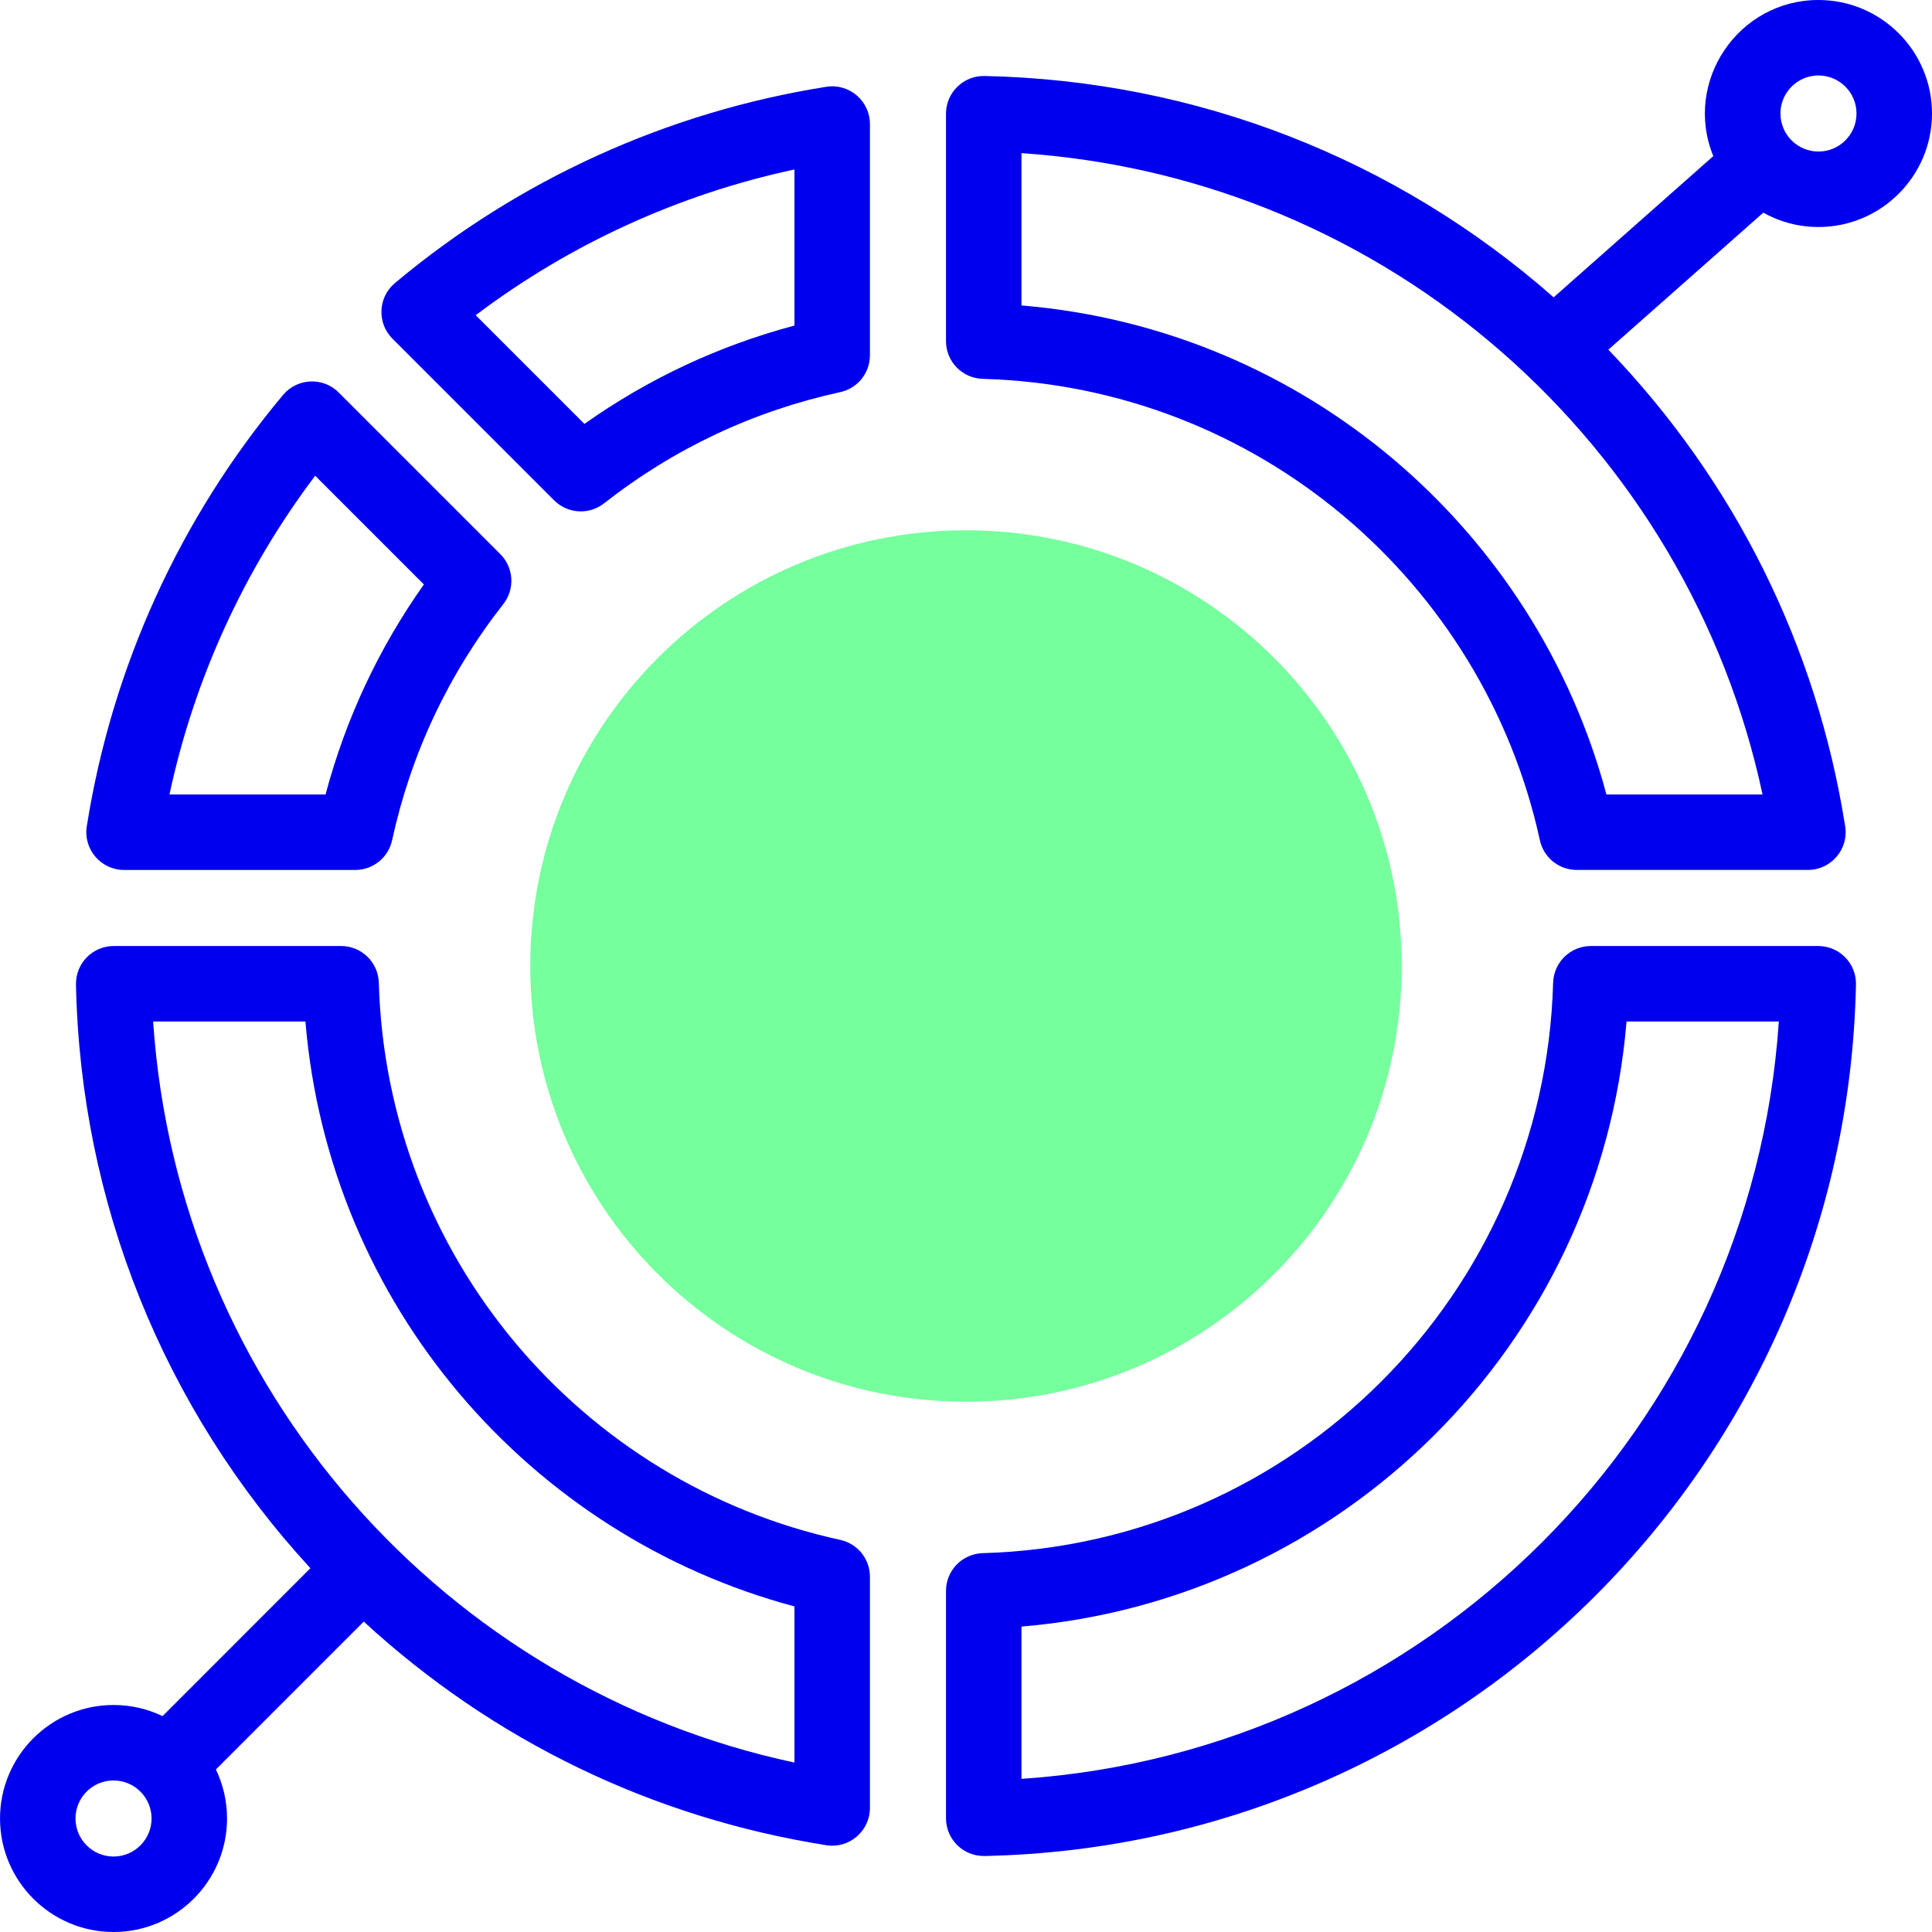
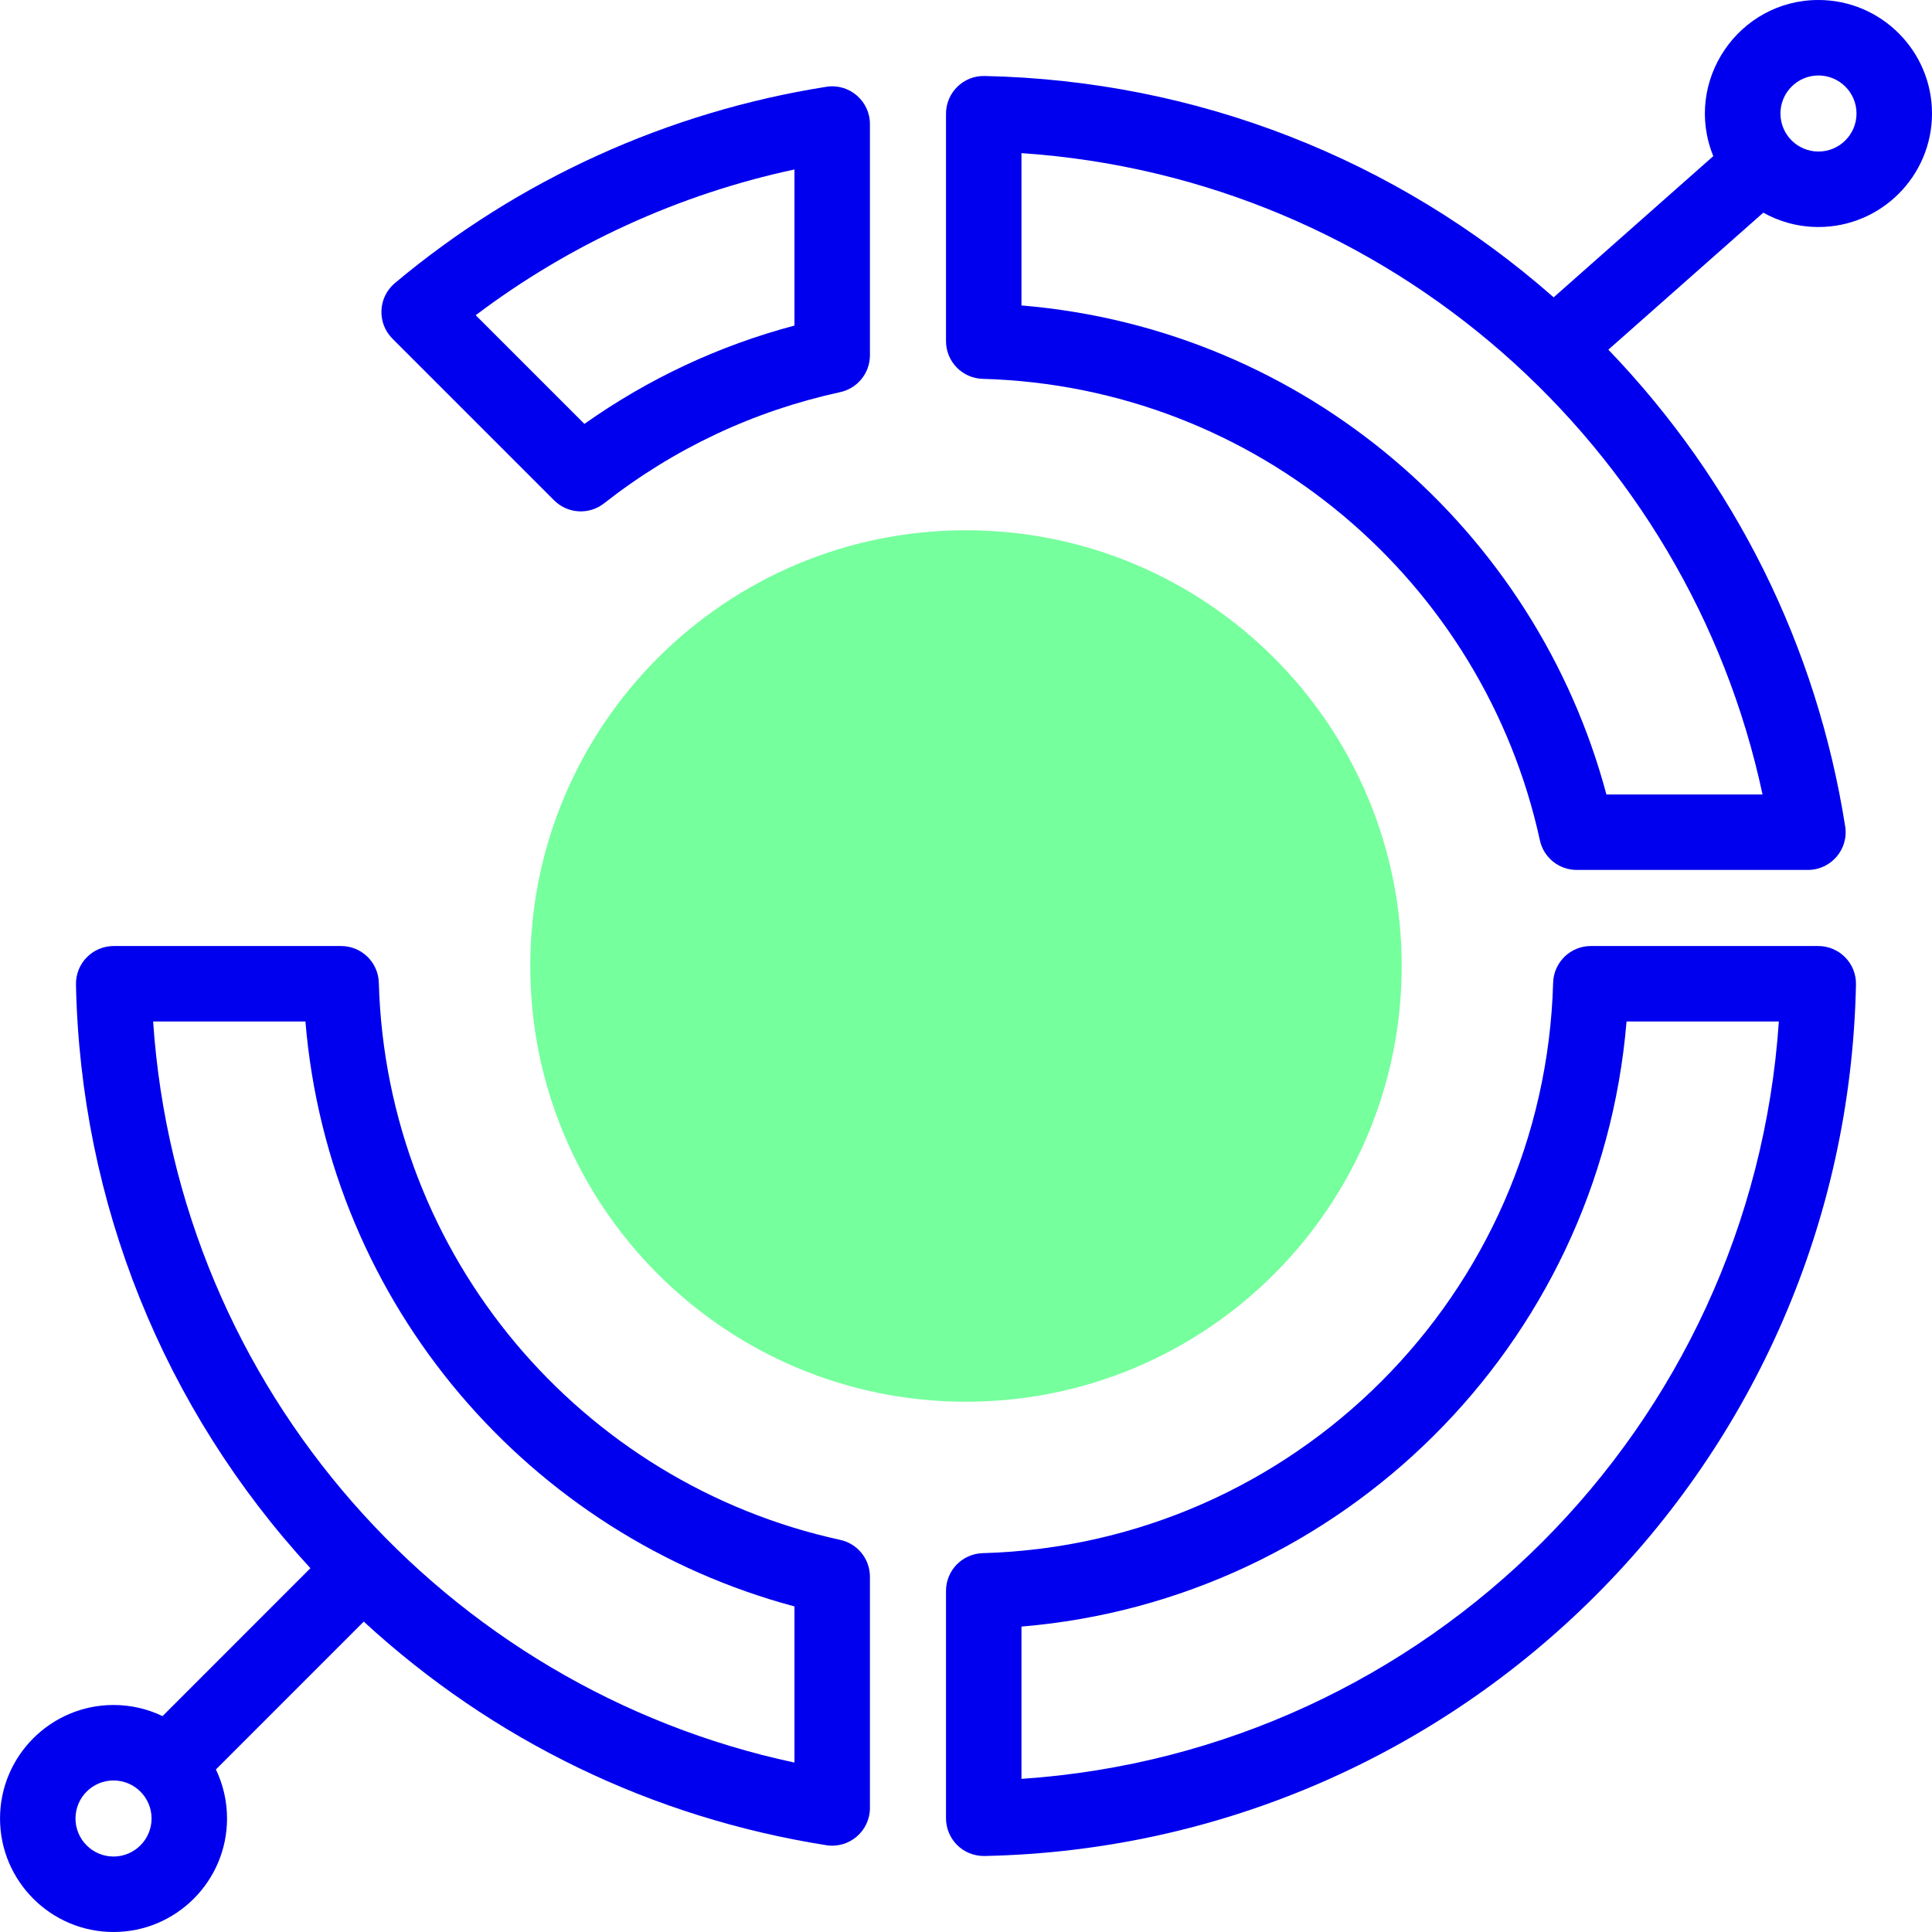
<svg xmlns="http://www.w3.org/2000/svg" width="80" height="80" viewBox="0 0 80 80" fill="none">
  <g clip-path="url(#clip0_11338_594)">
    <path d="M39.999 58.042C49.964 58.042 58.041 49.964 58.041 40C58.041 30.036 49.964 21.958 39.999 21.958C30.035 21.958 21.957 30.036 21.957 40C21.957 49.964 30.035 58.042 39.999 58.042Z" fill="#75FF9D" />
    <path d="M75.299 0C71.976 0 69.689 3.38 70.944 6.465L64.333 12.312C57.807 6.566 49.528 3.328 40.767 3.147C39.898 3.126 39.172 3.83 39.172 4.709V14.125C39.172 14.971 39.845 15.663 40.691 15.687C52.049 16.007 61.427 24.082 63.763 34.793C63.919 35.511 64.554 36.022 65.289 36.022H74.862C75.821 36.022 76.555 35.164 76.405 34.216C75.224 26.742 71.838 19.935 66.599 14.479L73.014 8.806C73.691 9.184 74.47 9.4 75.299 9.4C77.891 9.4 80 7.292 80 4.7C80 2.109 77.891 0 75.299 0ZM66.518 32.898C63.601 21.97 54.069 13.626 42.297 12.648V6.341C57.549 7.369 69.902 18.472 72.983 32.898H66.518ZM75.299 6.275C74.43 6.275 73.724 5.569 73.724 4.7C73.724 3.832 74.43 3.125 75.299 3.125C76.168 3.125 76.874 3.832 76.874 4.7C76.874 5.569 76.168 6.275 75.299 6.275Z" fill="#0000EE" />
    <path d="M34.792 63.763C24.081 61.428 16.007 52.05 15.686 40.691C15.662 39.846 14.97 39.173 14.124 39.173H4.708C3.833 39.173 3.128 39.893 3.146 40.768C3.333 49.801 6.769 58.322 12.853 64.936L6.73 71.061C6.116 70.765 5.428 70.6 4.701 70.6C2.109 70.6 0.001 72.708 0.001 75.3C0.001 77.891 2.109 80 4.701 80C7.293 80 9.401 77.891 9.401 75.3C9.401 74.573 9.235 73.885 8.94 73.27L15.062 67.147C20.416 72.075 27.005 75.266 34.215 76.406C35.163 76.557 36.022 75.821 36.022 74.862V65.29C36.022 64.555 35.51 63.92 34.792 63.763ZM4.701 76.875C3.832 76.875 3.126 76.168 3.126 75.3C3.126 74.431 3.832 73.725 4.701 73.725C5.57 73.725 6.276 74.431 6.276 75.3C6.276 76.168 5.57 76.875 4.701 76.875ZM32.897 72.984C18.474 69.903 7.369 57.554 6.341 42.298H12.647C13.626 54.073 21.973 63.602 32.897 66.518V72.984Z" fill="#0000EE" />
    <path d="M75.29 39.173H65.874C65.028 39.173 64.336 39.846 64.312 40.691C63.949 53.579 53.592 63.949 40.691 64.313C39.845 64.337 39.172 65.029 39.172 65.875V75.291C39.172 76.14 39.858 76.865 40.767 76.853C60.524 76.444 76.443 60.541 76.852 40.768C76.871 39.892 76.165 39.173 75.29 39.173ZM42.297 73.659V67.353C55.494 66.255 66.232 55.764 67.352 42.298H73.658C72.526 59.103 59.119 72.525 42.297 73.659Z" fill="#0000EE" />
    <path d="M34.215 3.594C27.632 4.635 21.455 7.445 16.352 11.722C15.65 12.31 15.603 13.376 16.251 14.024L22.944 20.717C23.503 21.276 24.392 21.33 25.013 20.842C27.911 18.569 31.201 17.02 34.792 16.237C35.51 16.08 36.022 15.445 36.022 14.71V5.138C36.022 4.175 35.159 3.443 34.215 3.594ZM32.897 13.481C29.764 14.314 26.848 15.68 24.199 17.553L19.698 13.052C23.604 10.104 28.11 8.045 32.897 7.017V13.481Z" fill="#0000EE" />
-     <path d="M5.137 36.023H14.71C15.444 36.023 16.08 35.511 16.236 34.793C17.019 31.202 18.569 27.912 20.841 25.014C21.329 24.392 21.276 23.504 20.717 22.945L14.024 16.252C13.365 15.594 12.302 15.66 11.721 16.353C7.445 21.456 4.634 27.633 3.594 34.216C3.444 35.164 4.177 36.023 5.137 36.023ZM13.051 19.699L17.552 24.2C15.679 26.849 14.314 29.765 13.48 32.898H7.017C8.044 28.11 10.104 23.604 13.051 19.699Z" fill="#0000EE" />
  </g>
  <defs>
    <clipPath id="clip0_11338_594">
      <rect width="80" height="80" fill="white" />
    </clipPath>
  </defs>
</svg>